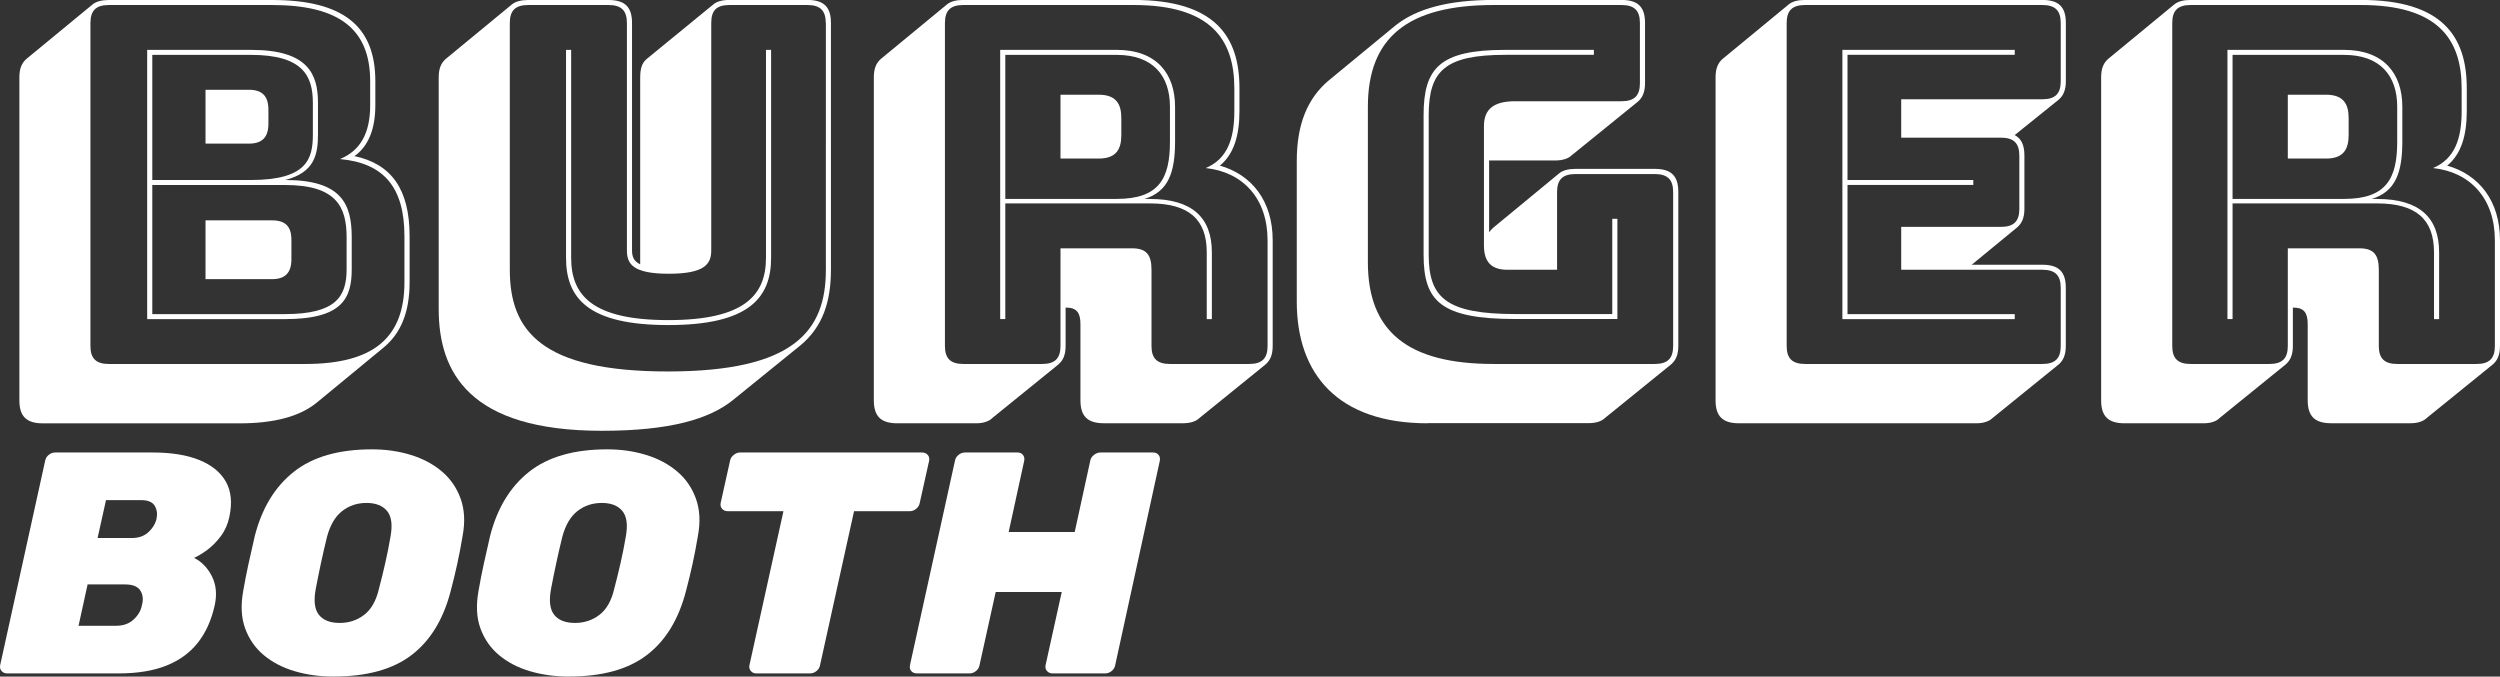
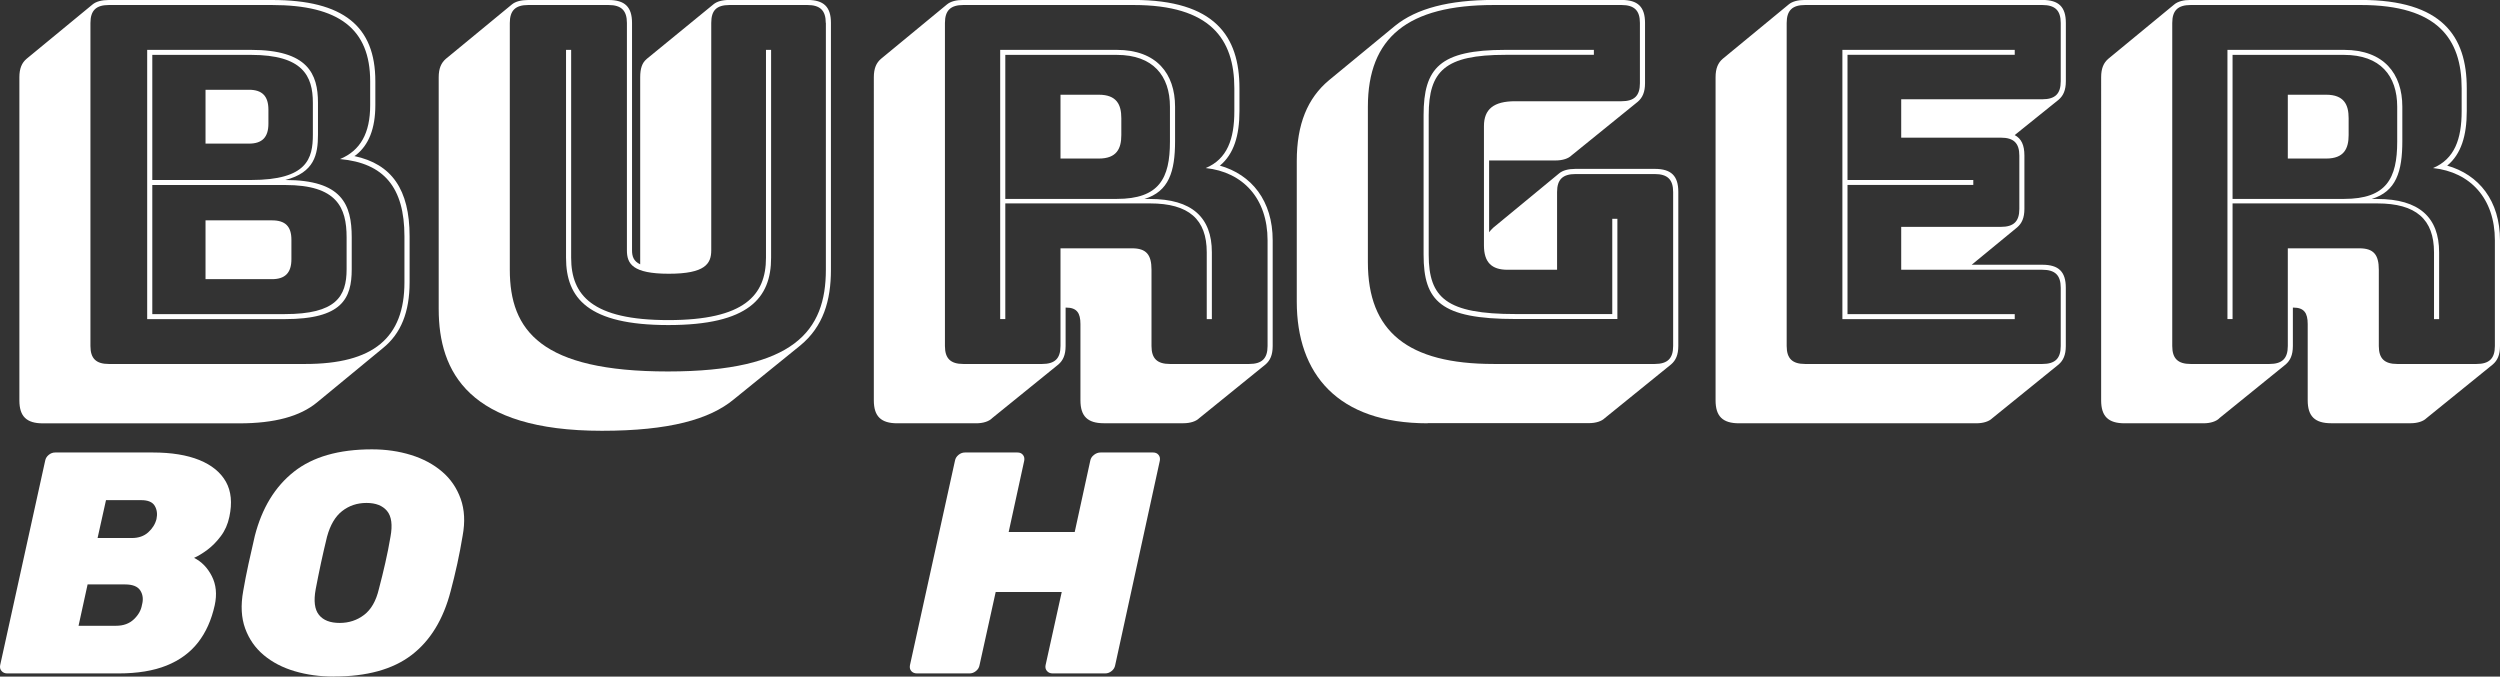
<svg xmlns="http://www.w3.org/2000/svg" id="Layer_2" data-name="Layer 2" viewBox="0 0 483.76 130.92">
  <rect x="0" y="0" width="483.76" height="130.92" fill="#333333" stroke="none" />
  <defs>
    <style>
      .cls-1 {
        fill: #fff;
        stroke-width: 0px;
      }
    </style>
  </defs>
  <g id="Layer_1-2" data-name="Layer 1">
    <g>
      <g>
        <path class="cls-1" d="M3.75,77.47V14.95c0-1.74.49-2.8,1.39-3.57L17.9.87c.69-.58,1.78-.87,3.17-.87h31.57c13.85,0,19.99,5.11,19.99,15.73v4.63c0,4.53-1.29,7.72-3.76,9.65l-.3.19c7.22,1.54,10.69,6.46,10.69,15.53v8.88c0,5.79-1.68,9.94-5.15,12.74l-12.77,10.52c-3.27,2.7-8.21,4.05-15.04,4.05H8.3c-3.17,0-4.55-1.35-4.55-4.44ZM78.26,54.61v-8.88c0-9.46-3.96-14.18-12.47-14.95,3.96-1.64,5.84-5.02,5.84-10.42v-4.63c0-10.13-6.04-14.76-19-14.76h-31.57c-2.47,0-3.56,1.06-3.56,3.47v62.52c0,2.41,1.09,3.47,3.56,3.47h38c13.16,0,19.2-5.02,19.2-15.82ZM28.48,61.75V9.65h20.09c10.98,0,12.96,4.63,12.96,10.23v6.17c0,3.86-.69,7.33-6.33,8.78,10.98,0,12.86,4.73,12.86,11.1v6.17c0,5.69-1.88,9.65-12.96,9.65h-26.62ZM29.47,10.61v24.22h19.1c10.88,0,11.97-4.15,11.97-8.78v-6.17c0-5.21-1.98-9.26-11.97-9.26h-19.1ZM29.47,35.79v24.99h25.63c9.9,0,11.97-3.38,11.97-8.68v-6.17c0-5.79-1.88-10.13-11.87-10.13h-25.73ZM48.18,17.37c2.57,0,3.76,1.25,3.76,3.86v2.7c0,2.61-1.19,3.86-3.76,3.86h-8.41v-10.42h8.41ZM52.63,42.64c2.57,0,3.76,1.16,3.76,3.76v3.76c0,2.6-1.19,3.86-3.76,3.86h-12.86v-11.38h12.86Z" />
        <path class="cls-1" d="M84.89,59.82V14.95c0-1.74.5-2.8,1.39-3.57L99.04.87c.69-.58,1.78-.87,3.17-.87h15.54c3.17,0,4.55,1.35,4.55,4.44v44c0,1.16.3,2.12,1.58,2.7V14.95c0-1.74.4-2.8,1.19-3.47l.1-.1,12.86-10.52c.69-.58,1.68-.87,3.17-.87h15.04c3.17,0,4.55,1.35,4.55,4.44v47.76c0,5.98-1.48,11-5.94,14.67l-12.86,10.42c-4.65,3.86-12.47,6.08-25.53,6.08-25.73,0-31.57-11.38-31.57-23.54ZM159.79,4.44c0-2.41-1.09-3.47-3.56-3.47h-15.04c-2.57,0-3.56,1.06-3.56,3.47v44c0,2.6-1.19,4.53-8.21,4.53s-8.11-1.93-8.11-4.53V4.44c0-2.41-1.09-3.47-3.56-3.47h-15.54c-2.47,0-3.56,1.06-3.56,3.47v47.76c0,11.77,6.04,19.68,30.58,19.68s30.58-7.91,30.58-19.68V4.44ZM110.52,9.65v40.23c0,7.24,4.06,12.06,18.8,12.06s18.9-4.82,18.9-12.06V9.65h.99v40.23c0,7.81-4.35,13.02-19.89,13.02s-19.79-5.21-19.79-13.02V9.65h.99Z" />
        <path class="cls-1" d="M191.95,80.95c-.59.58-1.68.96-3.07.96h-15.24c-3.17,0-4.55-1.35-4.55-4.44V14.95c0-1.74.49-2.8,1.39-3.57l12.76-10.52c.69-.58,1.78-.87,3.17-.87h32.95c15.73,0,20.48,7.04,20.48,17.08v4.44c0,4.73-1.09,8.3-3.76,10.52h-.1c6.23,1.74,10.29,6.85,10.29,14.47v20.45c0,1.74-.49,2.8-1.38,3.57l-12.86,10.42c-.59.58-1.68.96-3.07.96h-15.34c-3.17,0-4.55-1.35-4.55-4.44v-14.76c0-2.12-.69-3.18-2.77-3.18h-.1v7.43c0,1.74-.5,2.8-1.39,3.57l-12.86,10.42ZM205.21,66.96v-18.91h13.85c2.77,0,3.76,1.25,3.76,4.15v14.76c0,2.41,1.09,3.47,3.56,3.47h15.34c2.47,0,3.56-1.06,3.56-3.47v-20.45c0-8.1-4.75-13.22-11.97-13.99,4.16-1.74,5.54-5.6,5.54-11v-4.44c0-9.55-4.65-16.11-19.49-16.11h-32.95c-2.47,0-3.56,1.06-3.56,3.47v62.52c0,2.41,1.09,3.47,3.56,3.47h15.24c2.47,0,3.56-1.06,3.56-3.47ZM193.54,61.75V9.65h22.56c7.72,0,11.28,4.63,11.28,11v6.66c0,5.89-1.19,9.75-5.94,11.19h1.09c8.11,0,11.97,3.57,11.97,10.32v12.93h-.99v-12.93c0-6.37-3.46-9.46-10.98-9.46h-28v22.38h-.99ZM194.53,10.61v27.88h21.57c8.21,0,10.29-3.96,10.29-11.09v-6.75c0-5.98-3.27-10.03-10.29-10.03h-21.57ZM212.63,18.33c3.46,0,4.35,1.93,4.35,4.53v3.28c0,2.61-.89,4.54-4.35,4.54h-7.42v-12.35h7.42Z" />
        <path class="cls-1" d="M276.26,81.91c-17.42,0-25.33-9.55-25.33-23.54v-27.21c0-7.14,2.08-12.16,6.23-15.63l12.77-10.52c4.16-3.38,10.49-5.02,19.1-5.02h24.74c3.17,0,4.55,1.35,4.55,4.44v11.67c0,1.74-.5,2.8-1.38,3.57l-12.86,10.42c-.59.58-1.68.96-3.07.96h-12.86v13.89c.2-.29.5-.58.79-.87l12.76-10.52c.69-.58,1.78-.87,3.17-.87h15.34c3.17,0,4.55,1.35,4.55,4.44v29.81c0,1.74-.49,2.8-1.38,3.57l-12.86,10.42c-.59.58-1.68.96-3.07.96h-31.17ZM323.76,66.96v-29.81c0-2.41-1.09-3.47-3.56-3.47h-15.34c-2.47,0-3.56,1.06-3.56,3.47v15.05h-9.6c-3.07,0-4.55-1.45-4.55-4.73v-23.06c0-3.28,1.88-4.82,6.04-4.82h20.58c2.47,0,3.56-1.06,3.56-3.47V4.44c0-2.41-1.09-3.47-3.56-3.47h-24.74c-16.62,0-24.34,6.27-24.34,19.68v30.1c0,13.41,7.72,19.68,24.34,19.68h31.17c2.47,0,3.56-1.06,3.56-3.47ZM275.47,49.3v-27.01c0-9.17,3.17-12.64,15.83-12.64h17.12v.96h-17.12c-11.68,0-14.84,3.09-14.84,11.67v27.01c0,8.39,3.46,11.48,16.82,11.48h18.7v-18.43h.99v19.39h-19.69c-14.55,0-17.81-3.47-17.81-12.45Z" />
        <path class="cls-1" d="M336.52,81.91c-3.17,0-4.55-1.35-4.55-4.44V14.95c0-1.74.49-2.8,1.38-3.57l12.77-10.52c.69-.58,1.78-.87,3.17-.87h45.91c3.17,0,4.55,1.35,4.55,4.44v11.29c0,1.74-.5,2.8-1.39,3.57l-8.51,6.85c1.29.68,1.88,1.93,1.88,3.96v10.32c0,1.74-.5,2.8-1.39,3.57l-8.81,7.24h13.66c3.17,0,4.55,1.35,4.55,4.44v11.29c0,1.74-.5,2.8-1.39,3.57l-12.86,10.42c-.59.58-1.68.96-3.07.96h-45.91ZM398.76,66.96v-11.29c0-2.41-1.09-3.47-3.56-3.47h-27.31v-8.3h19.3c2.47,0,3.56-1.06,3.56-3.47v-10.32c0-2.41-1.09-3.47-3.56-3.47h-19.3v-7.43h27.31c2.47,0,3.56-1.06,3.56-3.47V4.44c0-2.41-1.09-3.47-3.56-3.47h-45.91c-2.47,0-3.56,1.06-3.56,3.47v62.52c0,2.41,1.09,3.47,3.56,3.47h45.91c2.47,0,3.56-1.06,3.56-3.47ZM389.86,61.75h-33.35V9.65h33.35v.96h-32.36v24.22h24.34v.96h-24.34v24.99h32.36v.96Z" />
        <path class="cls-1" d="M429.44,80.95c-.59.58-1.68.96-3.07.96h-15.24c-3.17,0-4.55-1.35-4.55-4.44V14.95c0-1.74.49-2.8,1.38-3.57l12.77-10.52c.69-.58,1.78-.87,3.17-.87h32.95c15.73,0,20.48,7.04,20.48,17.08v4.44c0,4.73-1.09,8.3-3.76,10.52h-.1c6.23,1.74,10.29,6.85,10.29,14.47v20.45c0,1.74-.5,2.8-1.39,3.57l-12.86,10.42c-.59.58-1.68.96-3.07.96h-15.34c-3.17,0-4.55-1.35-4.55-4.44v-14.76c0-2.12-.69-3.18-2.77-3.18h-.1v7.43c0,1.74-.5,2.8-1.39,3.57l-12.86,10.42ZM442.7,66.96v-18.91h13.85c2.77,0,3.76,1.25,3.76,4.15v14.76c0,2.41,1.09,3.47,3.56,3.47h15.34c2.47,0,3.56-1.06,3.56-3.47v-20.45c0-8.1-4.75-13.22-11.97-13.99,4.16-1.74,5.54-5.6,5.54-11v-4.44c0-9.55-4.65-16.11-19.49-16.11h-32.95c-2.47,0-3.56,1.06-3.56,3.47v62.52c0,2.41,1.09,3.47,3.56,3.47h15.24c2.47,0,3.56-1.06,3.56-3.47ZM431.02,61.75V9.65h22.56c7.72,0,11.28,4.63,11.28,11v6.66c0,5.89-1.19,9.75-5.94,11.19h1.09c8.11,0,11.97,3.57,11.97,10.32v12.93h-.99v-12.93c0-6.37-3.46-9.46-10.98-9.46h-28v22.38h-.99ZM432.01,10.61v27.88h21.57c8.21,0,10.29-3.96,10.29-11.09v-6.75c0-5.98-3.27-10.03-10.29-10.03h-21.57ZM450.12,18.33c3.46,0,4.35,1.93,4.35,4.53v3.28c0,2.61-.89,4.54-4.35,4.54h-7.42v-12.35h7.42Z" />
      </g>
      <g>
        <path class="cls-1" d="M1.41,130.31c-.46,0-.83-.15-1.1-.46-.27-.3-.37-.68-.28-1.13l8.71-39.57c.08-.45.31-.82.69-1.13.38-.31.79-.46,1.25-.46h18.91c3.59,0,6.59.49,8.99,1.46,2.4.98,4.11,2.38,5.14,4.21,1.02,1.83,1.24,4.09.66,6.78-.29,1.42-.85,2.68-1.66,3.75-.81,1.08-1.69,1.96-2.63,2.66-.94.69-1.79,1.2-2.54,1.53,1.46.73,2.61,1.91,3.44,3.54.83,1.63,1.02,3.5.56,5.62-.63,2.85-1.7,5.25-3.23,7.21-1.52,1.95-3.55,3.44-6.08,4.46-2.53,1.02-5.63,1.53-9.3,1.53H1.41ZM15.19,121.09h7.27c1.42,0,2.57-.42,3.44-1.25.88-.83,1.4-1.76,1.57-2.78.29-1.06.19-1.98-.31-2.78-.5-.79-1.48-1.19-2.94-1.19h-7.27l-1.75,8ZM18.88,104.11h6.64c1.29,0,2.35-.37,3.16-1.1.81-.73,1.35-1.59,1.6-2.57.21-.98.09-1.83-.34-2.56s-1.31-1.1-2.6-1.1h-6.83l-1.63,7.33Z" />
        <path class="cls-1" d="M64.6,130.92c-2.71,0-5.24-.35-7.58-1.04-2.34-.69-4.33-1.73-5.98-3.11-1.65-1.38-2.85-3.1-3.6-5.16s-.88-4.47-.38-7.24c.29-1.71.64-3.47,1.03-5.28.4-1.81.8-3.61,1.22-5.4,1.38-5.37,3.89-9.5,7.55-12.4,3.65-2.89,8.69-4.34,15.12-4.34,2.71,0,5.24.37,7.58,1.1,2.34.73,4.33,1.8,5.98,3.21,1.65,1.4,2.85,3.16,3.6,5.25.75,2.1.88,4.49.38,7.17-.29,1.79-.64,3.59-1.03,5.4-.4,1.81-.82,3.57-1.28,5.28-1.42,5.5-3.95,9.63-7.58,12.4s-8.64,4.15-15.03,4.15ZM65.73,120.54c1.79,0,3.37-.52,4.73-1.56,1.36-1.04,2.31-2.7,2.85-4.98.46-1.75.88-3.45,1.25-5.1.38-1.65.71-3.33,1-5.04.42-2.28.2-3.94-.66-4.98-.86-1.04-2.18-1.56-3.98-1.56s-3.36.52-4.7,1.56c-1.34,1.04-2.32,2.7-2.94,4.98-.42,1.71-.8,3.39-1.16,5.04-.35,1.65-.7,3.35-1.03,5.1-.42,2.28-.21,3.94.63,4.98.83,1.04,2.17,1.56,4.01,1.56Z" />
-         <path class="cls-1" d="M110.13,130.92c-2.71,0-5.24-.35-7.58-1.04-2.34-.69-4.33-1.73-5.98-3.11-1.65-1.38-2.85-3.1-3.6-5.16s-.88-4.47-.38-7.24c.29-1.71.64-3.47,1.03-5.28.4-1.81.8-3.61,1.22-5.4,1.38-5.37,3.89-9.5,7.55-12.4,3.65-2.89,8.69-4.34,15.12-4.34,2.71,0,5.24.37,7.58,1.1,2.34.73,4.33,1.8,5.98,3.21,1.65,1.4,2.85,3.16,3.6,5.25.75,2.1.88,4.49.38,7.17-.29,1.79-.64,3.59-1.03,5.4-.4,1.81-.82,3.57-1.28,5.28-1.42,5.5-3.95,9.63-7.58,12.4s-8.64,4.15-15.03,4.15ZM111.26,120.54c1.79,0,3.37-.52,4.73-1.56,1.36-1.04,2.31-2.7,2.85-4.98.46-1.75.88-3.45,1.25-5.1.38-1.65.71-3.33,1-5.04.42-2.28.2-3.94-.66-4.98-.86-1.04-2.18-1.56-3.98-1.56s-3.36.52-4.7,1.56c-1.34,1.04-2.32,2.7-2.94,4.98-.42,1.71-.8,3.39-1.16,5.04-.35,1.65-.7,3.35-1.03,5.1-.42,2.28-.21,3.94.63,4.98.83,1.04,2.17,1.56,4.01,1.56Z" />
-         <path class="cls-1" d="M146.33,130.31c-.42,0-.76-.15-1.03-.46-.27-.3-.37-.68-.28-1.13l6.58-29.8h-10.77c-.46,0-.82-.15-1.1-.46-.27-.3-.37-.68-.28-1.13l1.82-8.18c.08-.45.32-.82.72-1.13.4-.31.8-.46,1.22-.46h35.2c.46,0,.82.15,1.1.46.27.3.37.68.28,1.13l-1.82,8.18c-.08.45-.31.83-.69,1.13-.38.31-.79.46-1.25.46h-10.77l-6.58,29.8c-.08.45-.31.83-.69,1.13-.38.31-.79.46-1.25.46h-10.4Z" />
        <path class="cls-1" d="M177.46,130.31c-.46,0-.83-.14-1.1-.43-.27-.29-.37-.67-.28-1.16l8.71-39.57c.08-.45.31-.82.69-1.13.38-.31.79-.46,1.25-.46h10.15c.46,0,.81.15,1.06.46.25.3.33.68.25,1.13l-3.01,13.8h12.78l3.01-13.8c.08-.45.32-.82.72-1.13.4-.31.82-.46,1.28-.46h10.15c.46,0,.81.15,1.06.46.25.3.33.68.25,1.13l-8.64,39.57c-.08.45-.31.83-.69,1.13-.38.31-.79.46-1.25.46h-10.15c-.46,0-.83-.15-1.1-.46-.27-.3-.37-.68-.28-1.13l3.13-14.17h-12.78l-3.13,14.17c-.08.45-.31.83-.69,1.13-.38.31-.79.46-1.25.46h-10.15Z" />
      </g>
    </g>
  </g>
</svg>